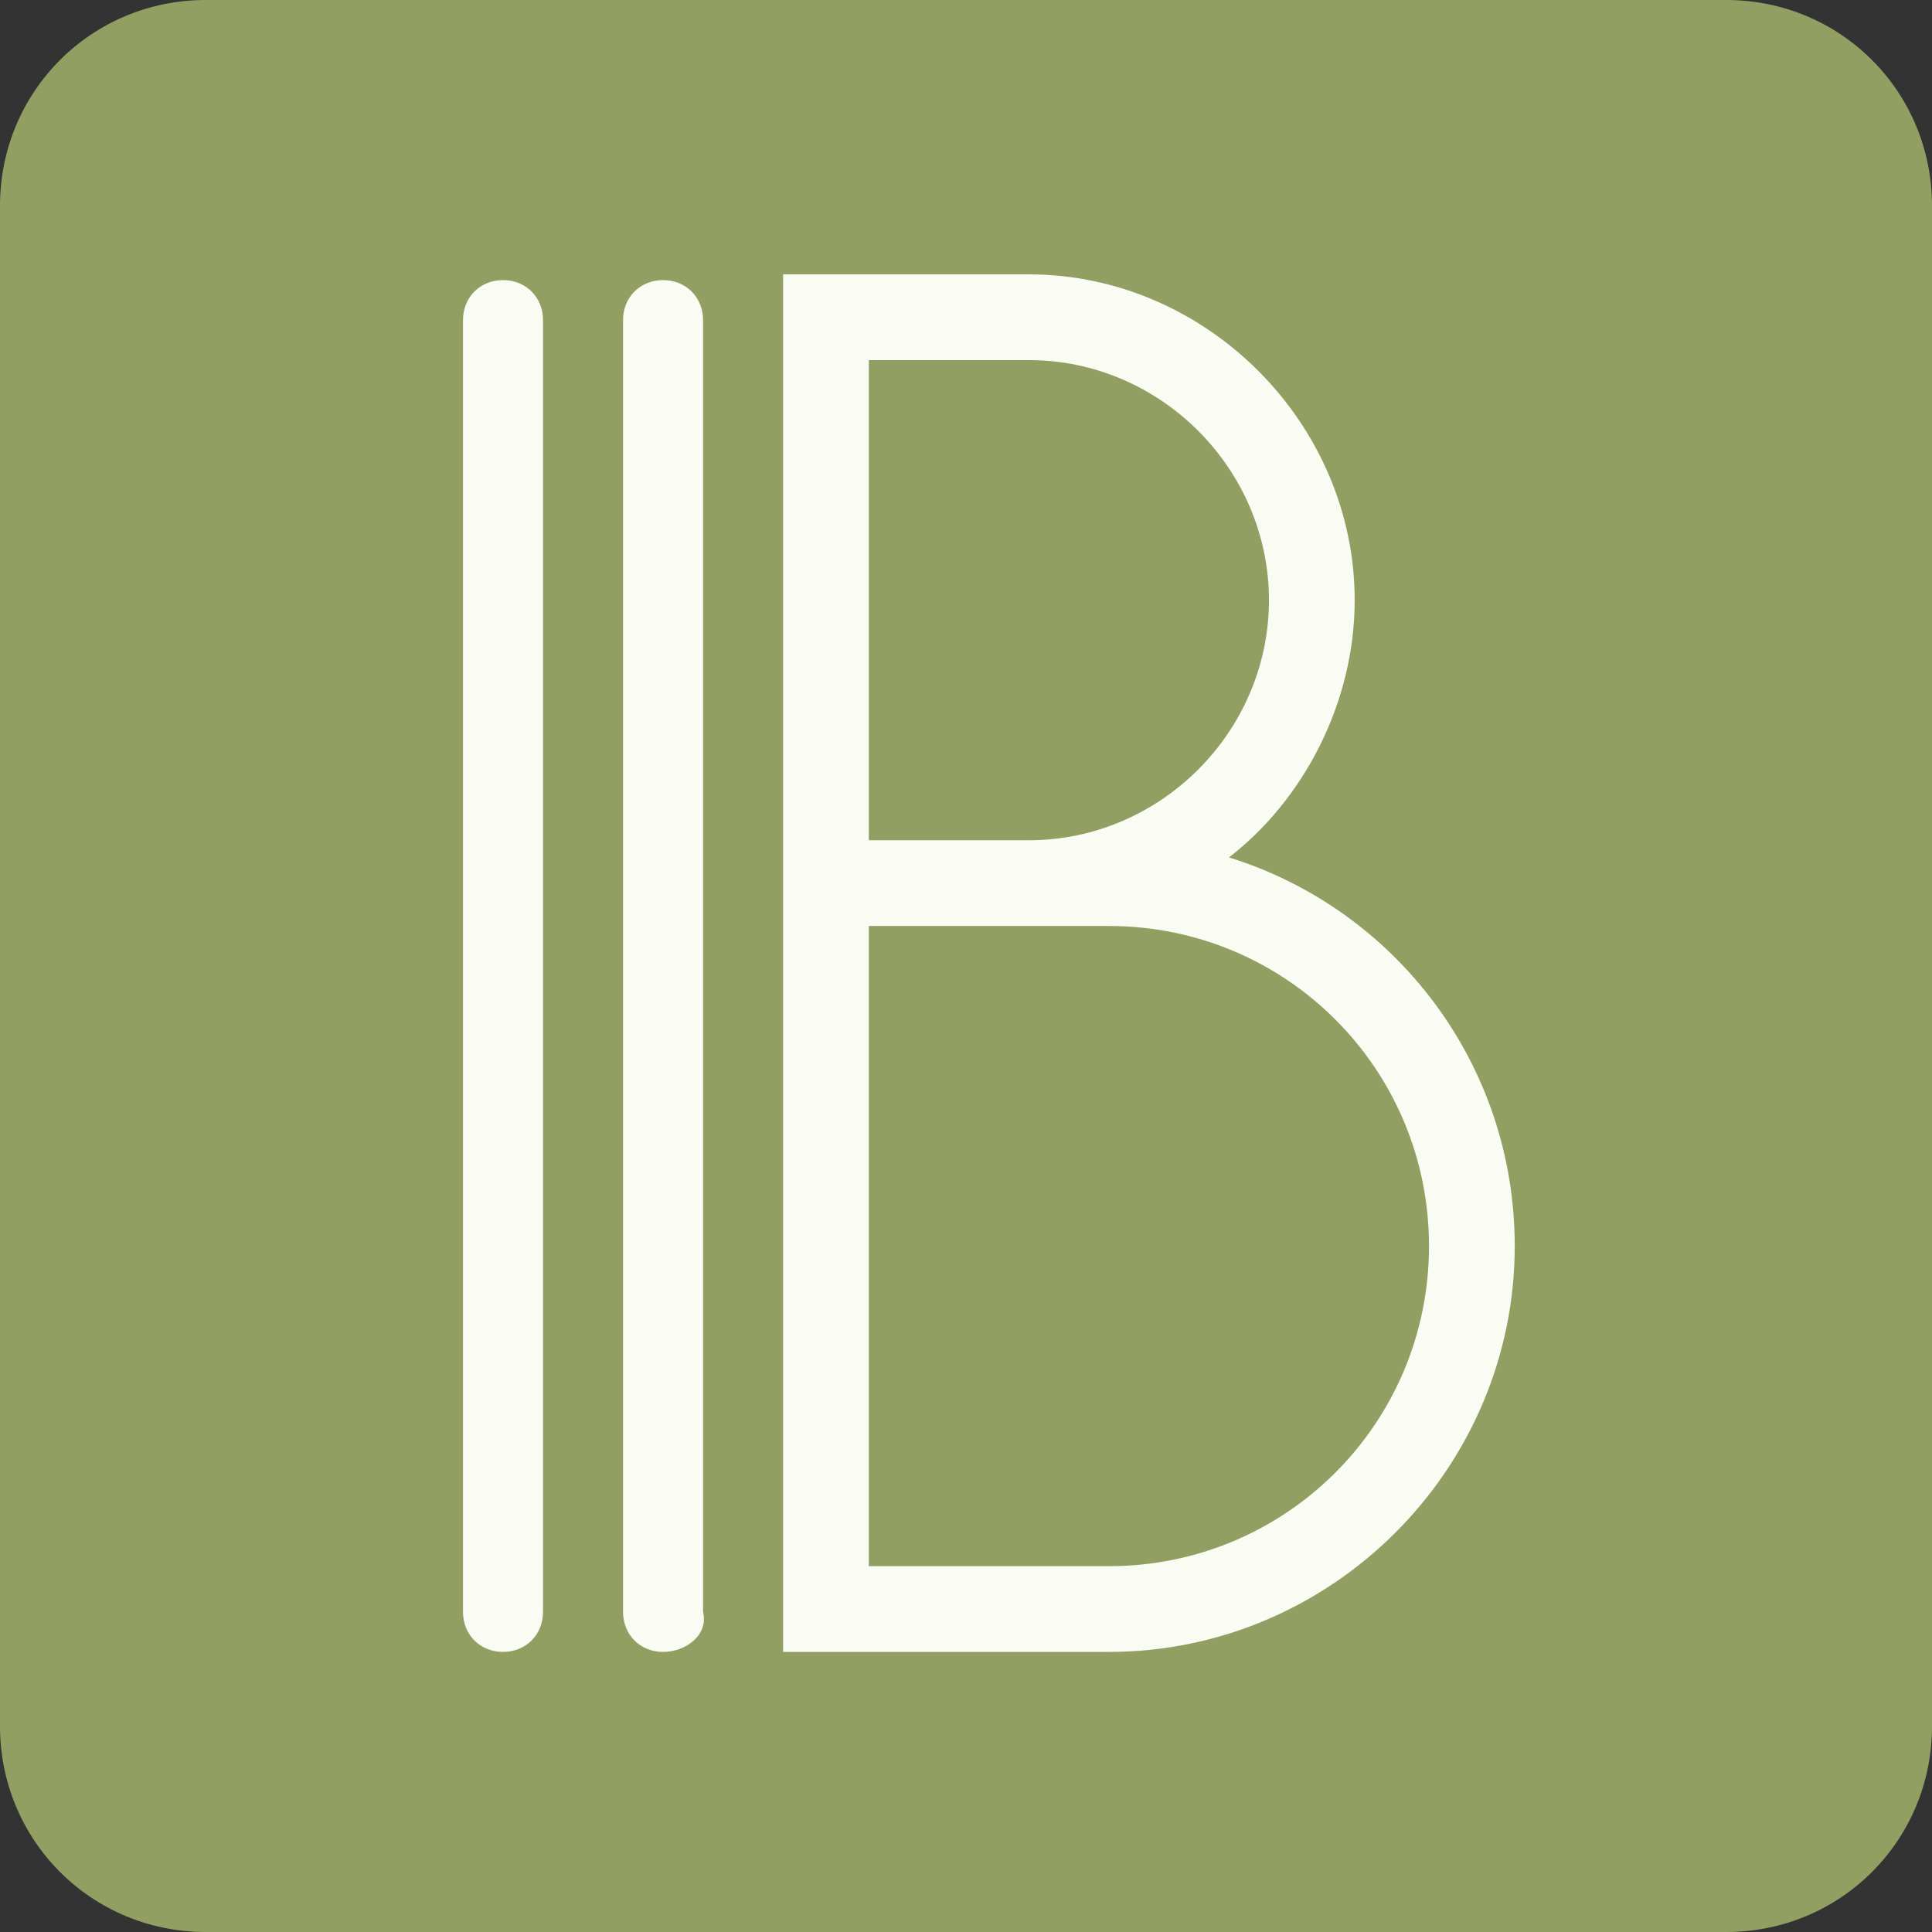
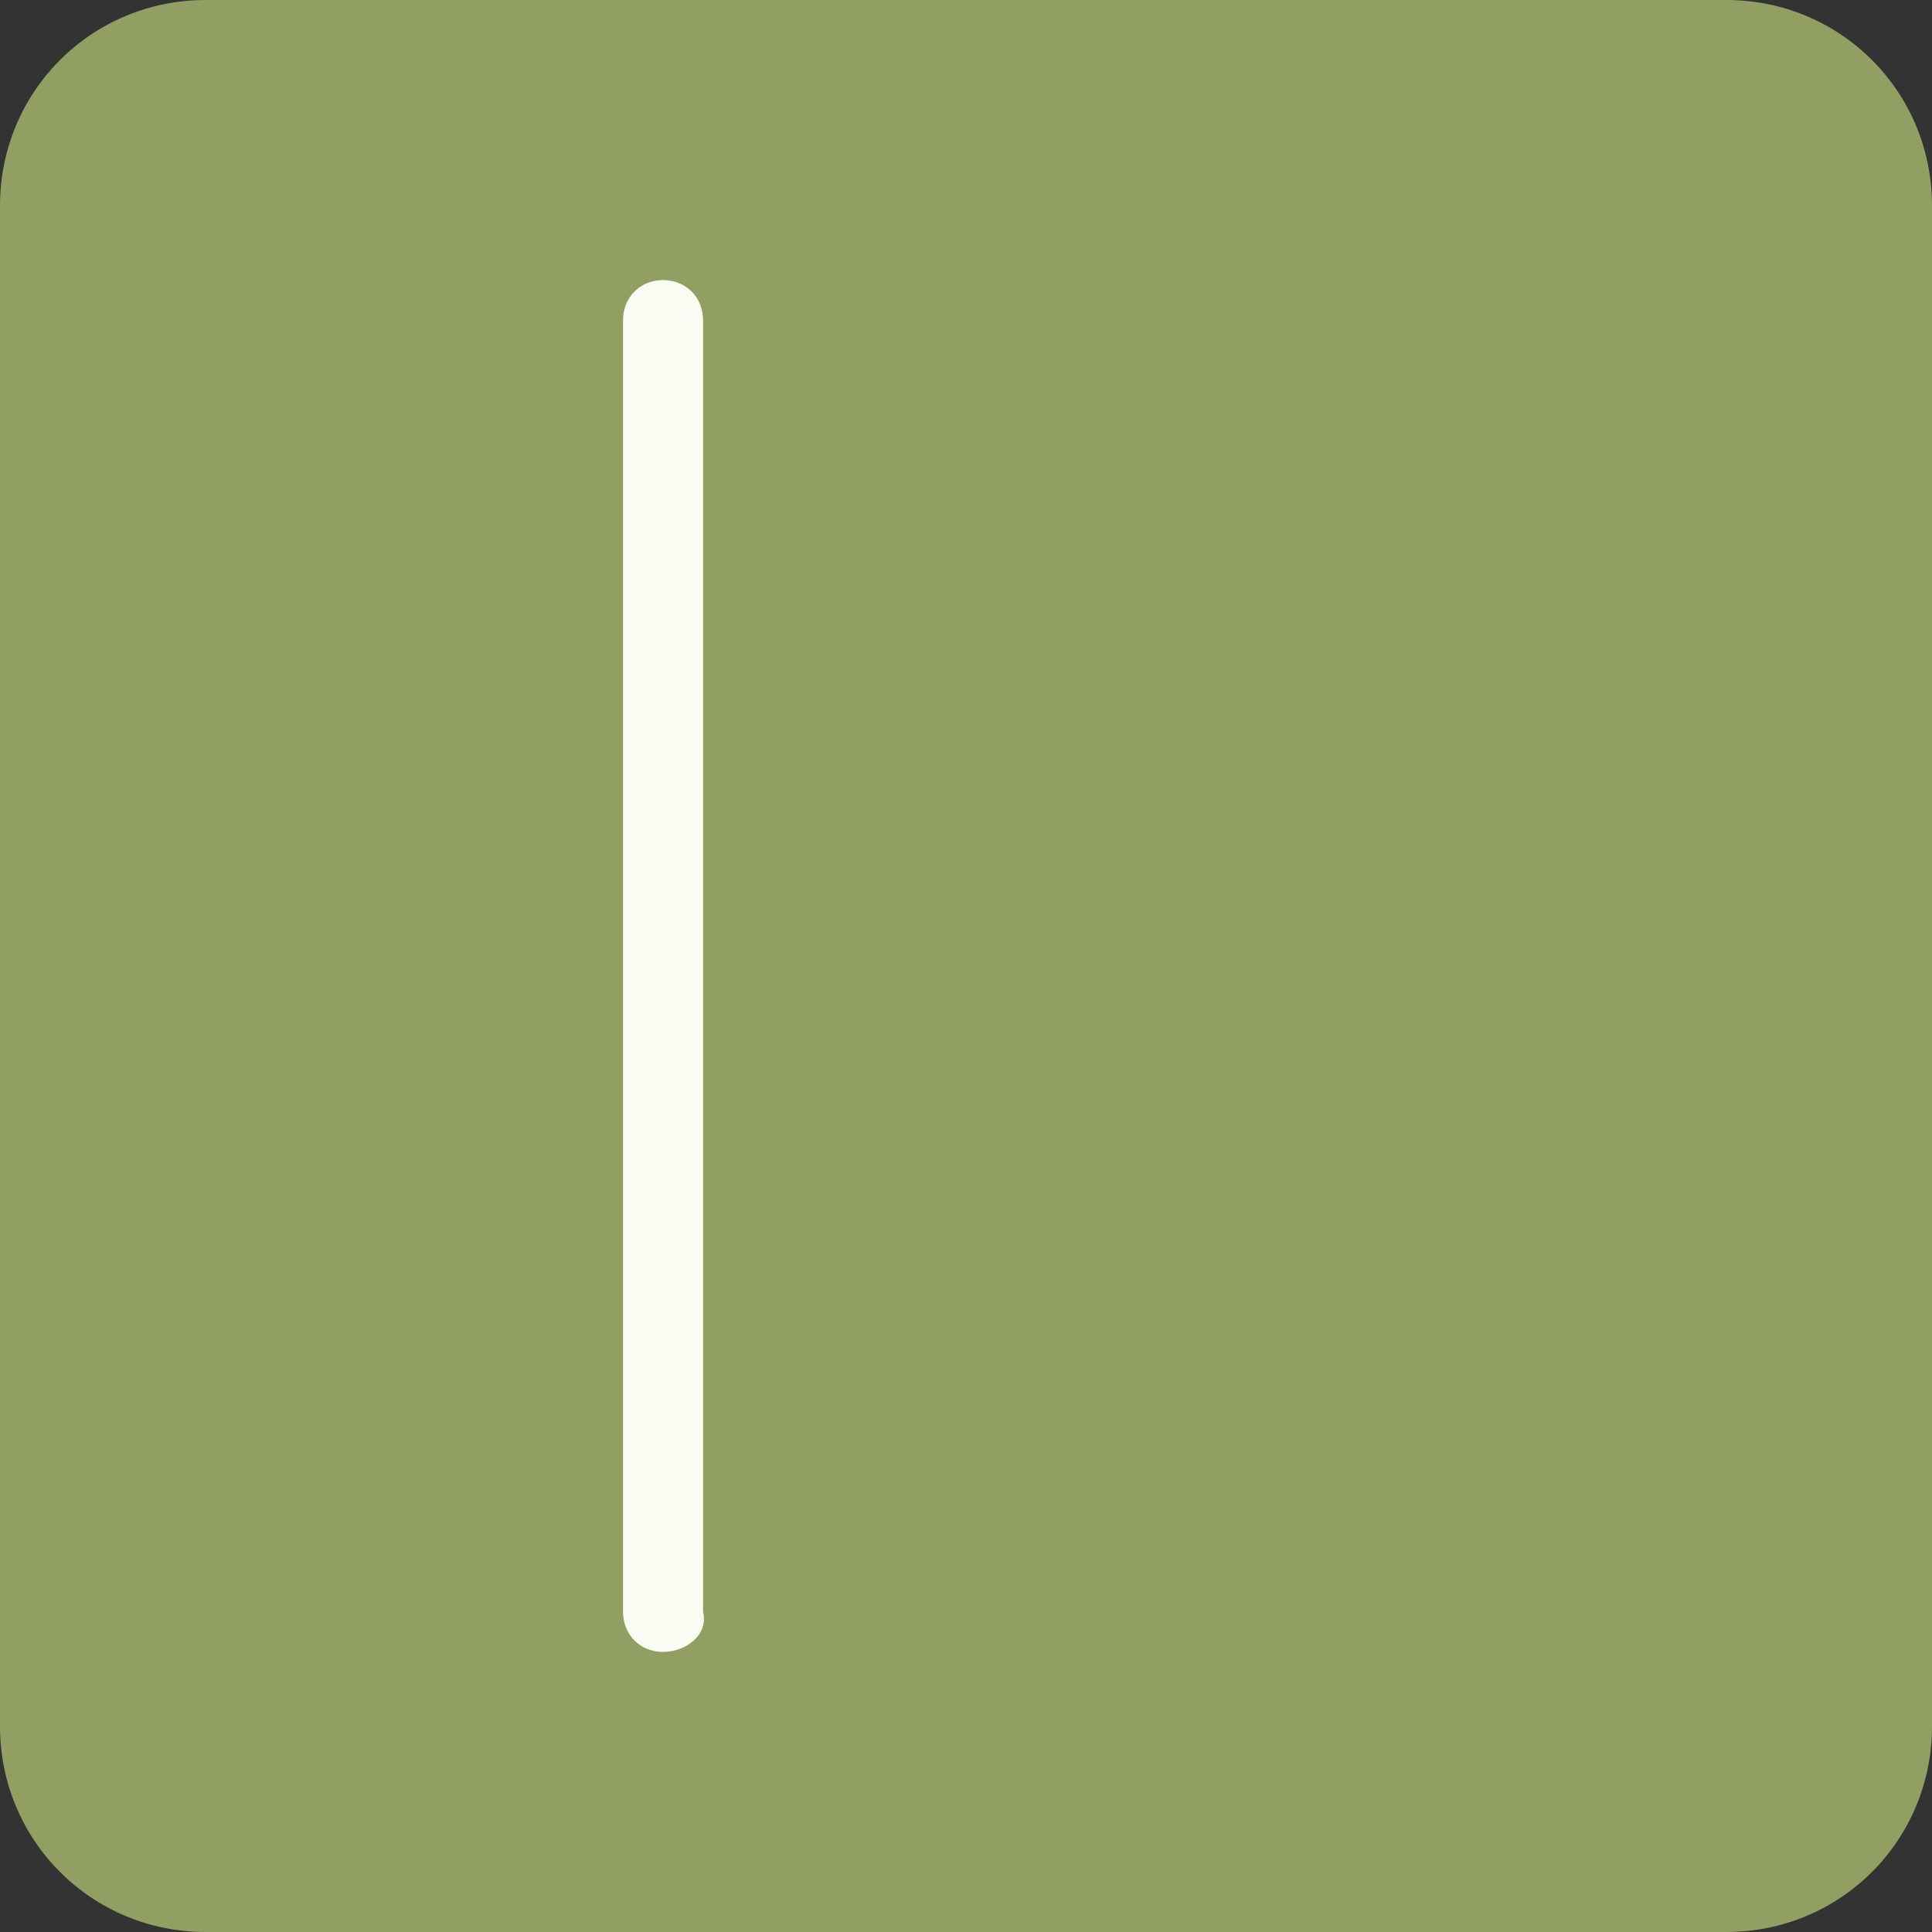
<svg xmlns="http://www.w3.org/2000/svg" enable-background="new 0 0 33.8 33.8" viewBox="0 0 33.8 33.8">
  <rect x="0" y="0" width="33.8" height="33.8" fill="#333333" stroke="none" />
  <path d="m30.2 33.8h-26.6c-2 0-3.6-1.6-3.6-3.6v-26.6c0-2 1.6-3.6 3.6-3.6h26.6c2 0 3.6 1.6 3.6 3.6v26.6c0 2-1.6 3.6-3.6 3.6z" fill="#919f62" />
  <g fill="#fafcf3">
-     <path d="m8.8 28.9c-.4 0-.7-.3-.7-.7v-22.6c0-.4.3-.7.7-.7s.7.3.7.7v22.6c0 .4-.3.7-.7.7z" />
    <path d="m11.6 28.9c-.4 0-.7-.3-.7-.7v-22.6c0-.4.3-.7.7-.7s.7.3.7.7v22.6c.1.4-.3.7-.7.7z" />
-     <path d="m19.4 28.9h-5.7v-24.1h4.3c3.1 0 5.7 2.6 5.7 5.7 0 1.8-.9 3.5-2.2 4.5 2.9.9 5 3.6 5 6.8 0 3.9-3.2 7.1-7.1 7.1zm-4.2-1.5h4.2c3.1 0 5.6-2.5 5.6-5.6s-2.5-5.6-5.6-5.6h-4.2zm0-12.7h2.8c2.3 0 4.2-1.9 4.2-4.2s-1.9-4.2-4.2-4.2h-2.8z" />
  </g>
</svg>